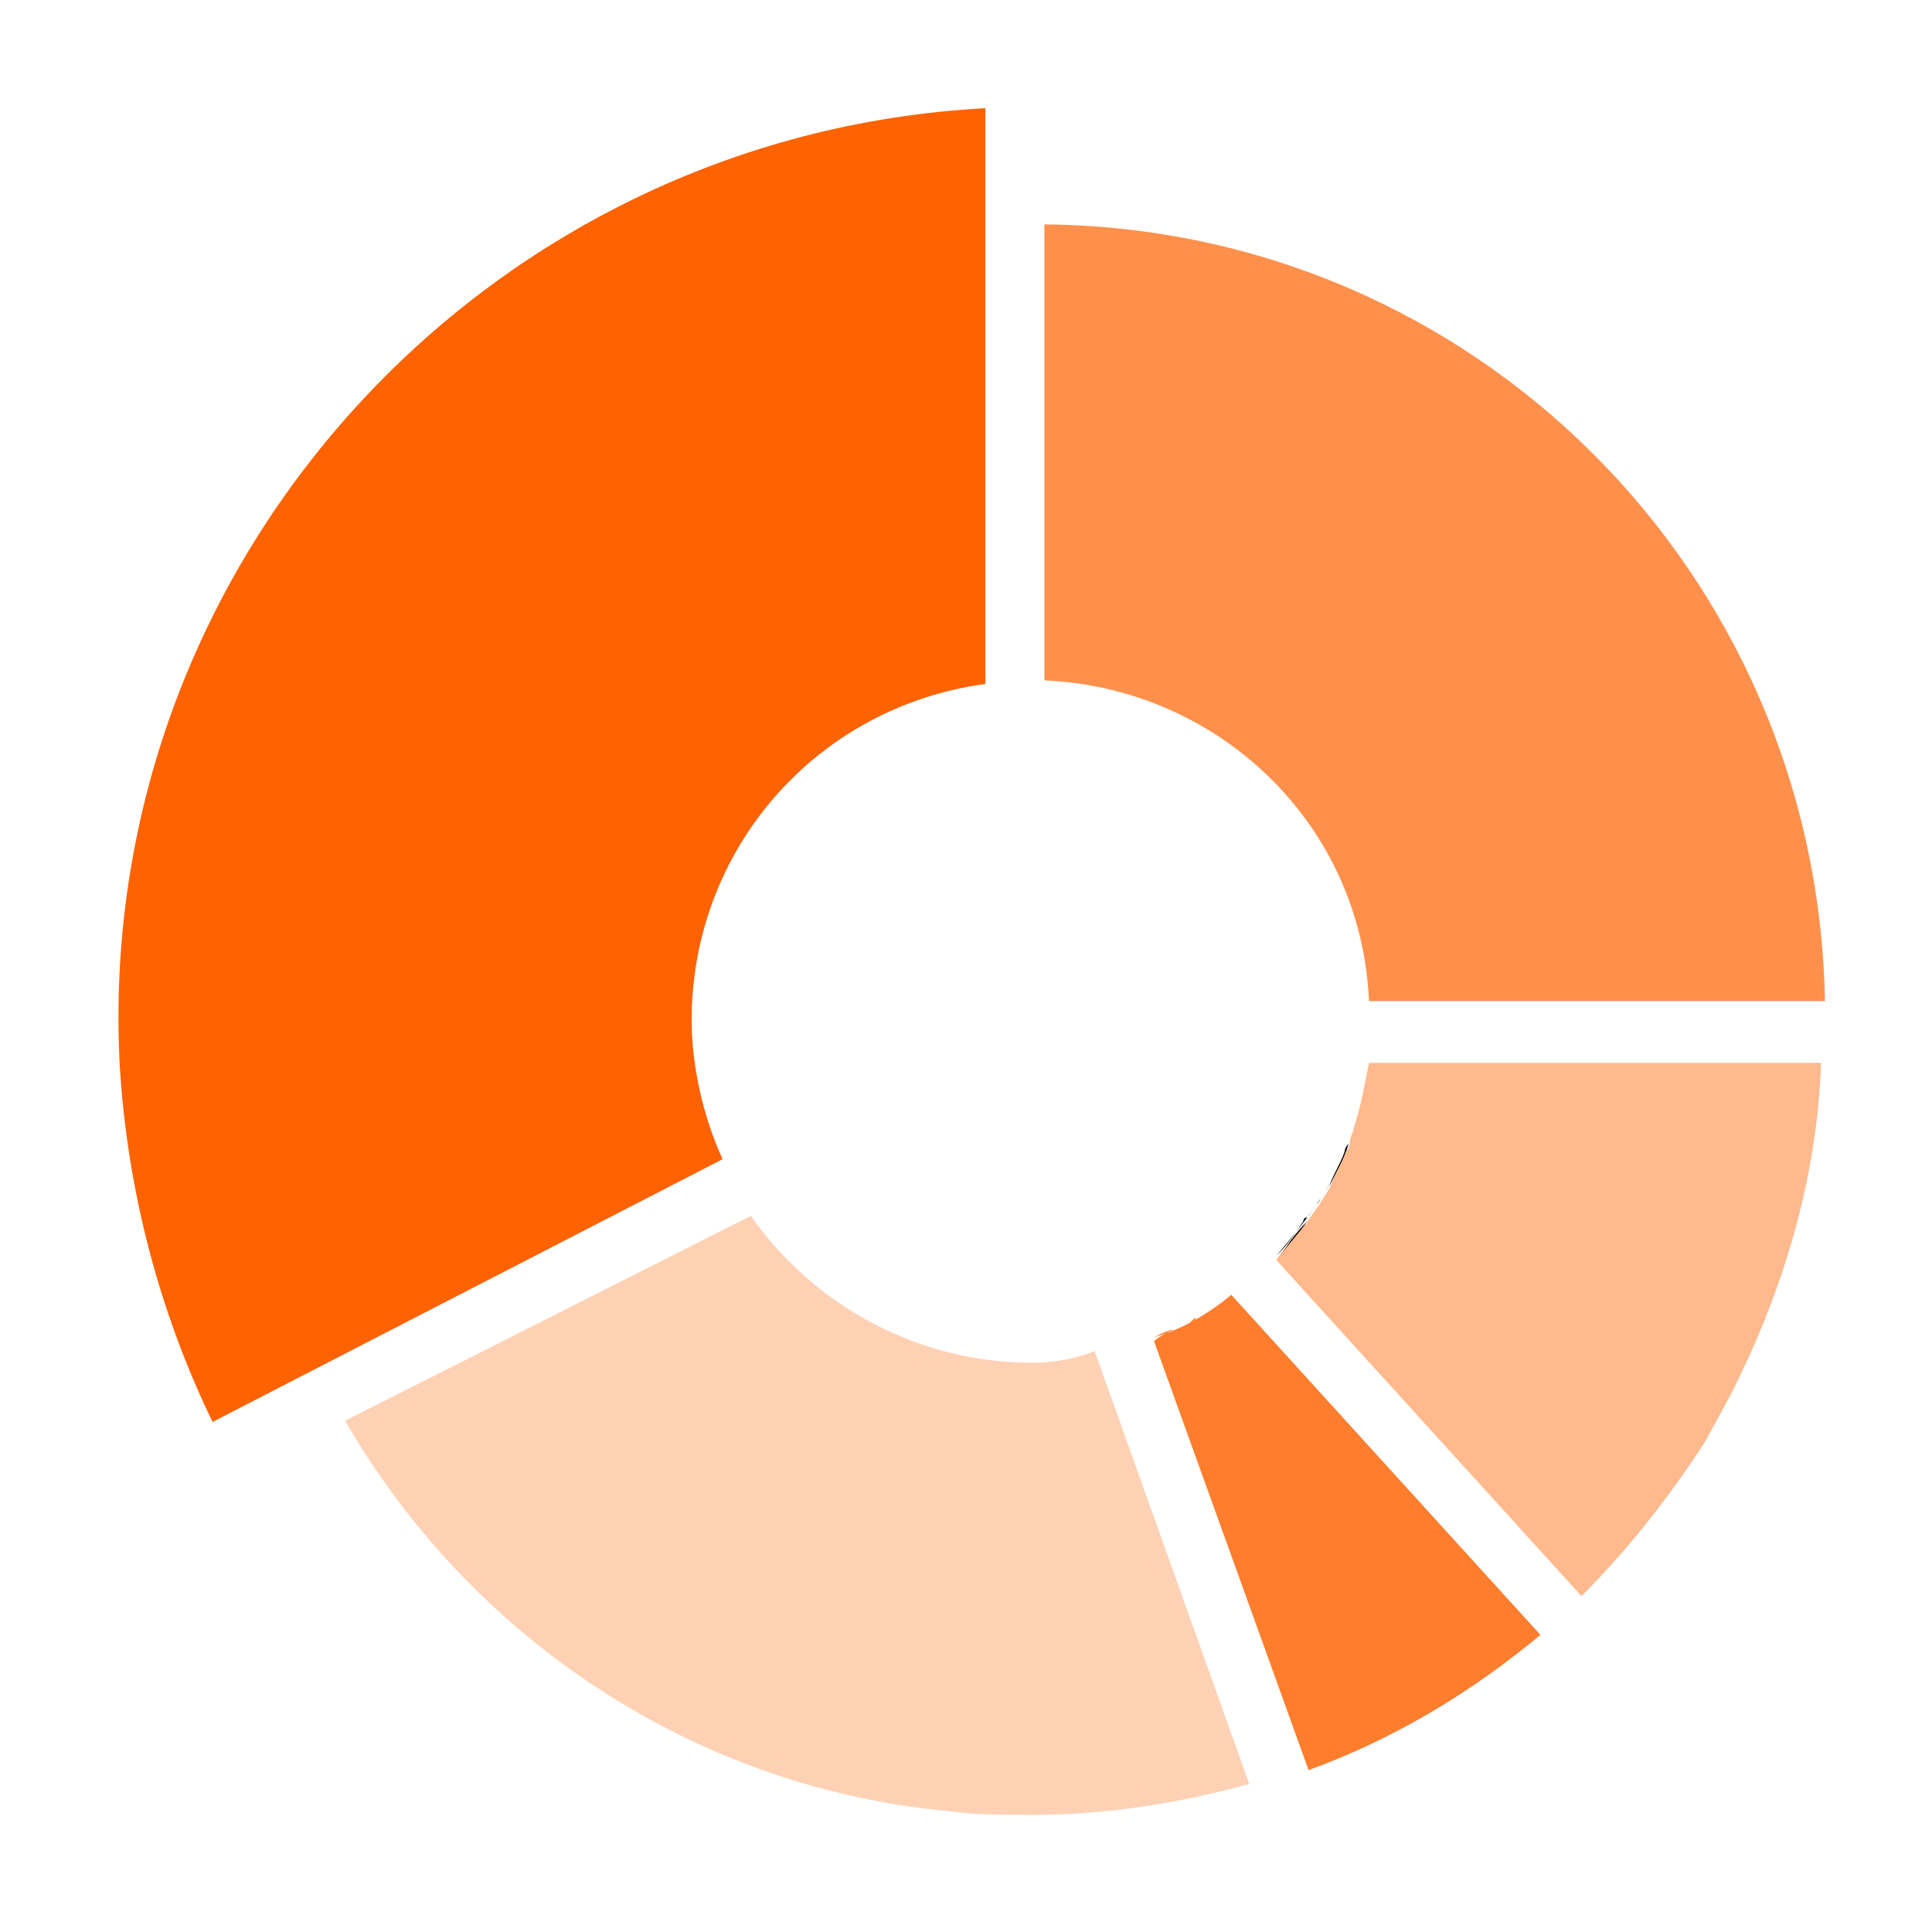
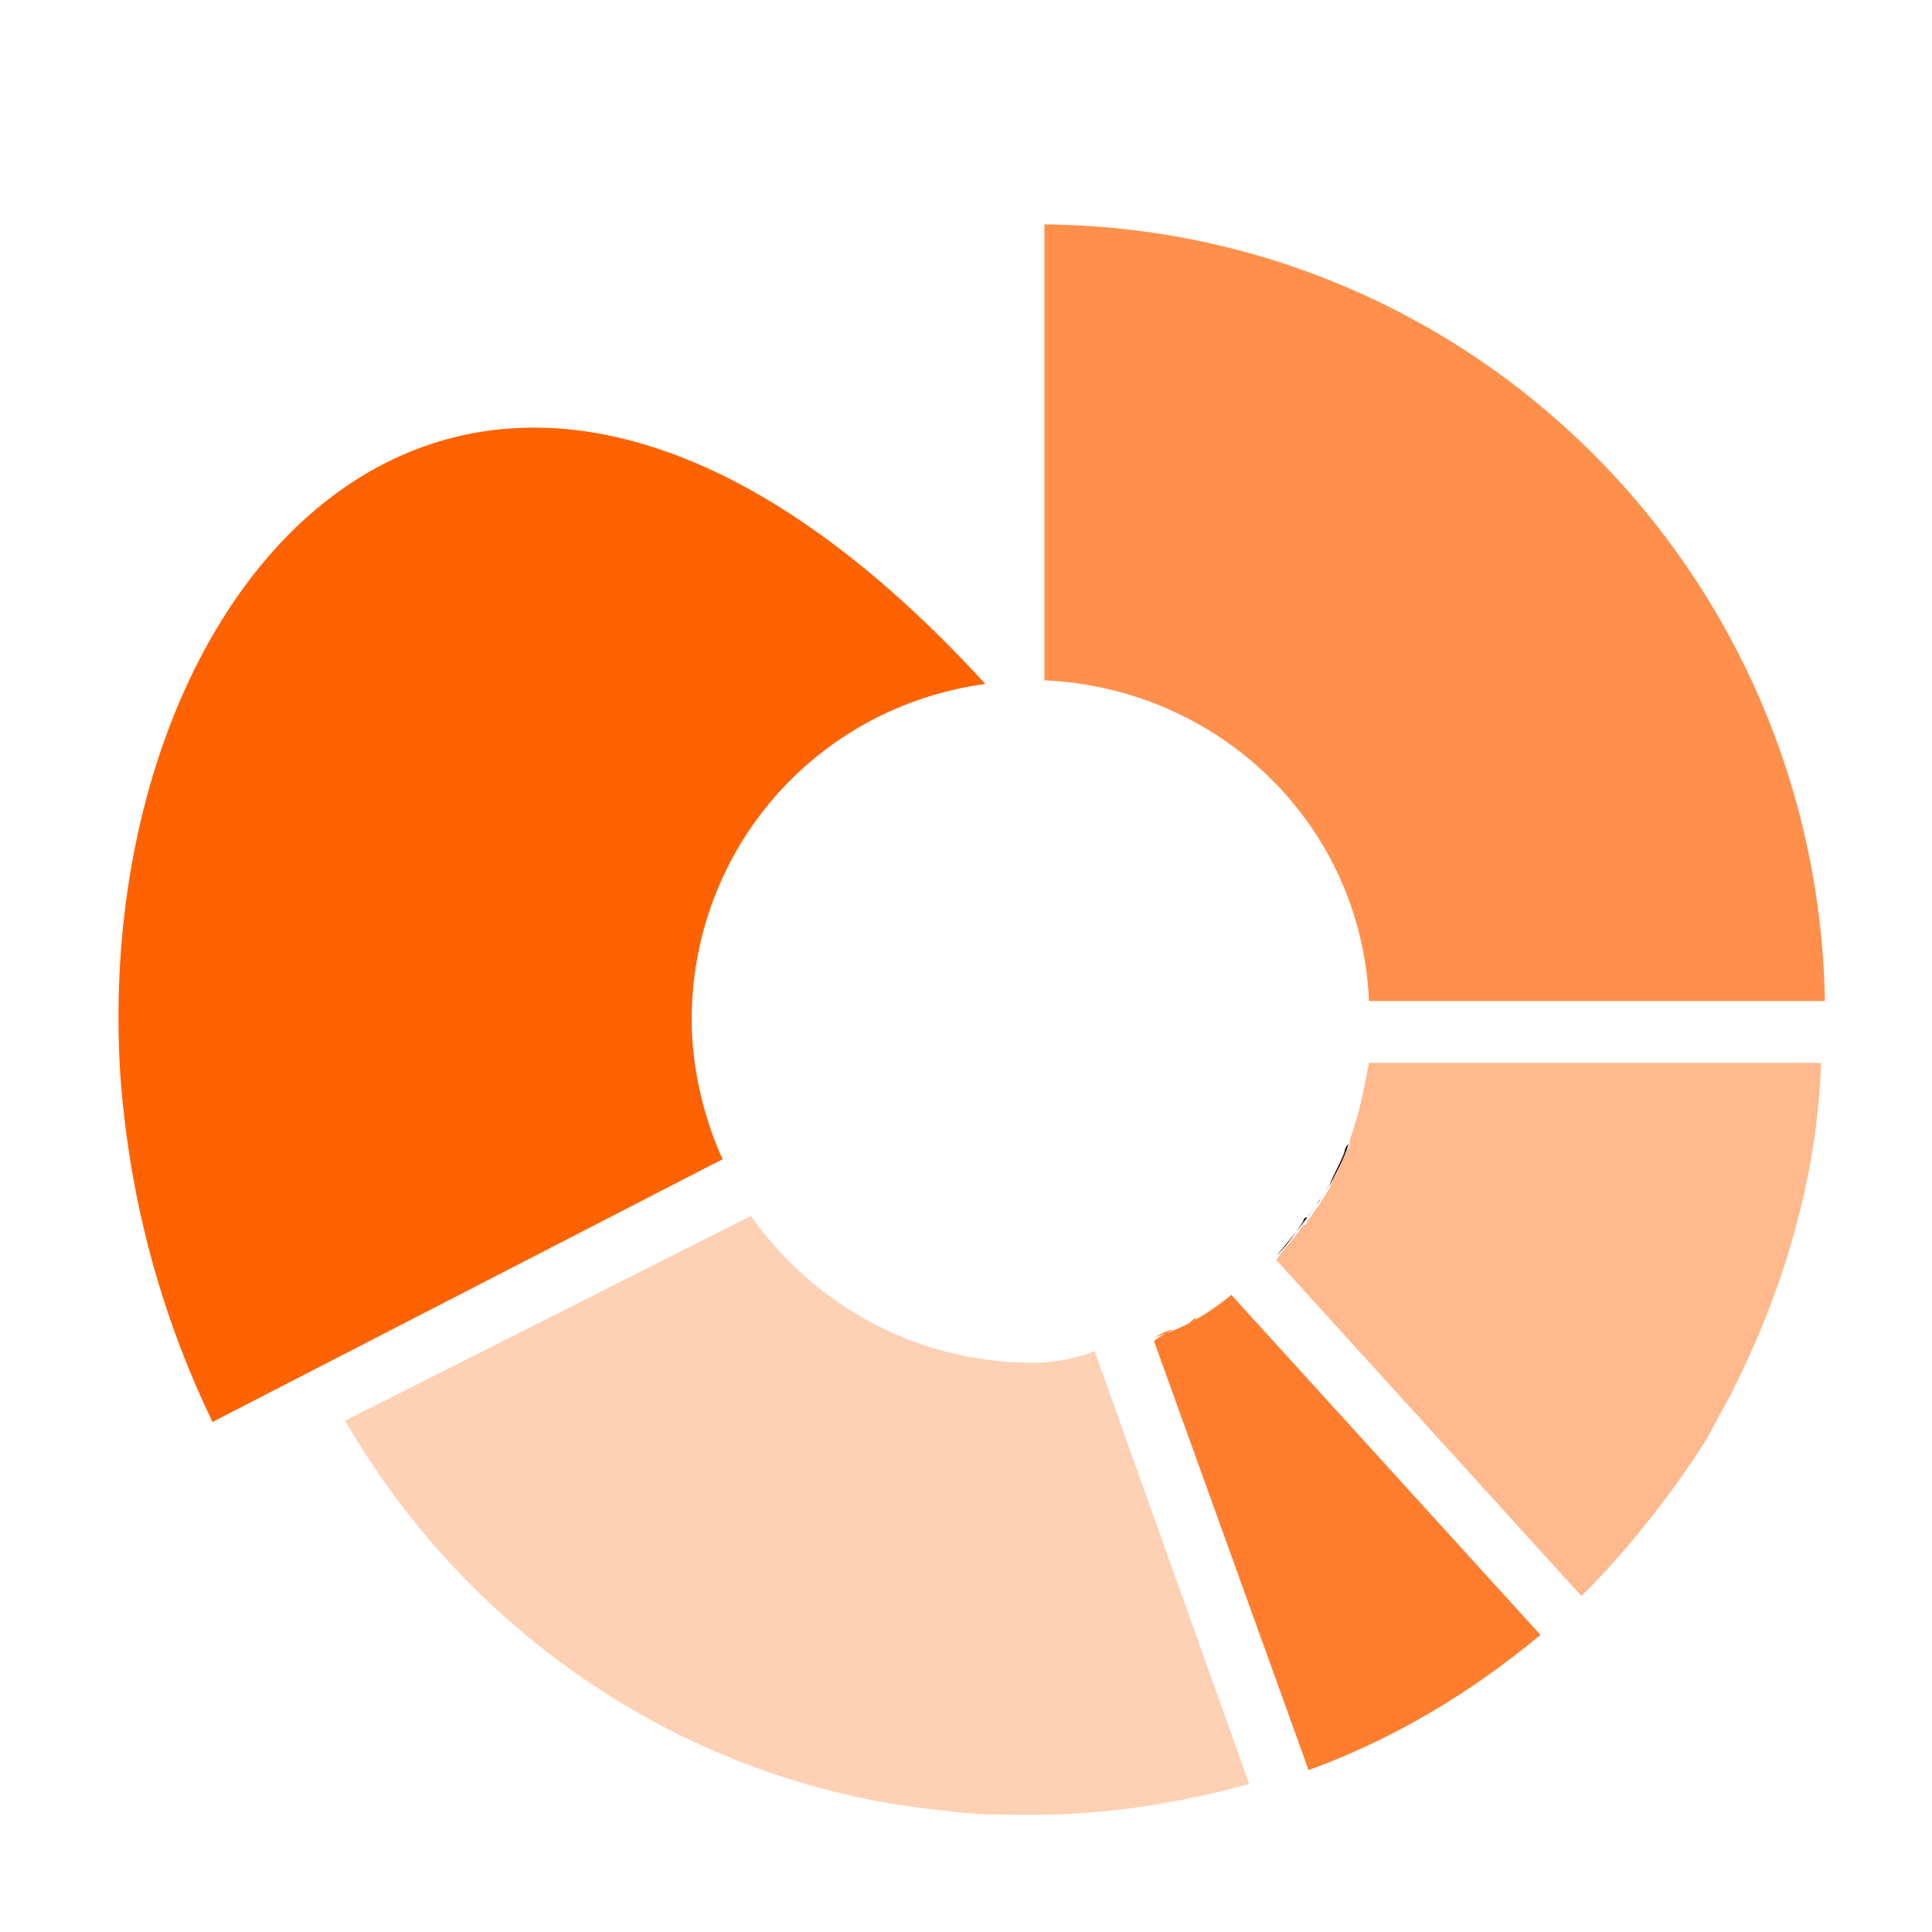
<svg xmlns="http://www.w3.org/2000/svg" version="1.1" id="Layer_1" x="0px" y="0px" width="50px" height="50px" viewBox="0 0 50 50" style="enable-background:new 0 0 50 50;" xml:space="preserve">
  <style type="text/css">
	.st0{fill:#FF6200;}
	.st1{fill:#FF904B;}
	.st2{fill:none;}
	.st3{fill:#FFB98D;}
	.st4{fill:#FFD1B4;}
	.st5{fill:#FF7D2D;}
</style>
  <g>
    <g id="Group_59_2_" transform="translate(0)">
      <path id="Path_2147_2_" d="M34.8,29.8c0-0.1,0.1-0.2,0.1-0.2l0,0c-0.1,0.4-0.3,0.7-0.5,1.1l0,0C34.5,30.4,34.7,30.1,34.8,29.8z" />
      <g id="Group_55_2_">
-         <path id="Path_2148_2_" class="st0" d="M17.9,26.4c0-4.4,3.2-8.1,7.6-8.7V2.8C12.5,3.5,2.4,14.6,3.1,27.6c0.2,3.2,1,6.3,2.4,9.2     L18.7,30C18.2,28.9,17.9,27.6,17.9,26.4z" />
+         <path id="Path_2148_2_" class="st0" d="M17.9,26.4c0-4.4,3.2-8.1,7.6-8.7C12.5,3.5,2.4,14.6,3.1,27.6c0.2,3.2,1,6.3,2.4,9.2     L18.7,30C18.2,28.9,17.9,27.6,17.9,26.4z" />
      </g>
      <g id="Group_56_2_" transform="translate(22.629 2.807)">
        <path id="Path_2149_2_" class="st1" d="M4.4,3v11.8c4.5,0.2,8.2,3.7,8.4,8.3h11.8C24.4,12,15.5,3.1,4.4,3z" />
        <path id="Path_2150_2_" class="st2" d="M10.4,29.7" />
        <path id="Path_2151_2_" d="M10.4,29.7c0.3-0.3,0.5-0.6,0.7-0.9c0,0,0-0.1,0.1-0.1c0.1-0.1,0.2-0.3,0.3-0.4     c0.1-0.2,0.2-0.3,0.3-0.5l0,0C11.4,28.5,10.9,29.1,10.4,29.7z" />
        <path id="Path_2152_2_" class="st3" d="M12.4,26.4c0,0.1-0.1,0.2-0.1,0.4l0,0c0,0.1-0.1,0.2-0.1,0.2c-0.1,0.3-0.3,0.6-0.4,0.9     c-0.1,0.2-0.2,0.3-0.3,0.5c-0.1,0.1-0.2,0.3-0.3,0.4c0,0,0,0.1-0.1,0.1c-0.2,0.3-0.5,0.6-0.7,0.9l0,0l7.9,8.7     c1.2-1.2,2.3-2.6,3.2-4l0.6-1.1c1.4-2.7,2.3-5.7,2.4-8.7H12.8C12.7,25.2,12.6,25.8,12.4,26.4z" />
-         <path id="Path_2153_2_" d="M11.2,28.8c-0.2,0.3-0.5,0.6-0.7,0.9C10.7,29.4,10.9,29.1,11.2,28.8z" />
      </g>
      <g id="Group_58_2_" transform="translate(5.53 26.968)">
        <path id="Path_2154_2_" class="st4" d="M21.2,8.3c-2.9,0-5.6-1.4-7.3-3.8L3.4,9.8c3.3,5.7,9.1,9.5,15.6,10.1     c0.7,0.1,1.4,0.1,2.2,0.1c1.9,0,3.8-0.3,5.6-0.8l-4-11.2C22.3,8.2,21.7,8.3,21.2,8.3z" />
        <g id="Group_57_2_" transform="translate(19.736 2.042)">
          <path id="Path_2155_2_" class="st5" d="M6.6,4.5L6.6,4.5C6,5,5.3,5.4,4.6,5.6v0c0.2-0.1,0.4-0.2,0.5-0.2      C4.9,5.5,4.7,5.6,4.6,5.7l4,11.1c2.2-0.8,4.2-2,6-3.5L6.6,4.5z M5.5,5.2c0.1,0,0.1-0.1,0.2-0.1C5.6,5.2,5.6,5.2,5.5,5.2z" />
        </g>
      </g>
    </g>
  </g>
  <path class="st0" d="M25.8,7.2" />
  <path class="st0" d="M25.8,43.1" />
</svg>